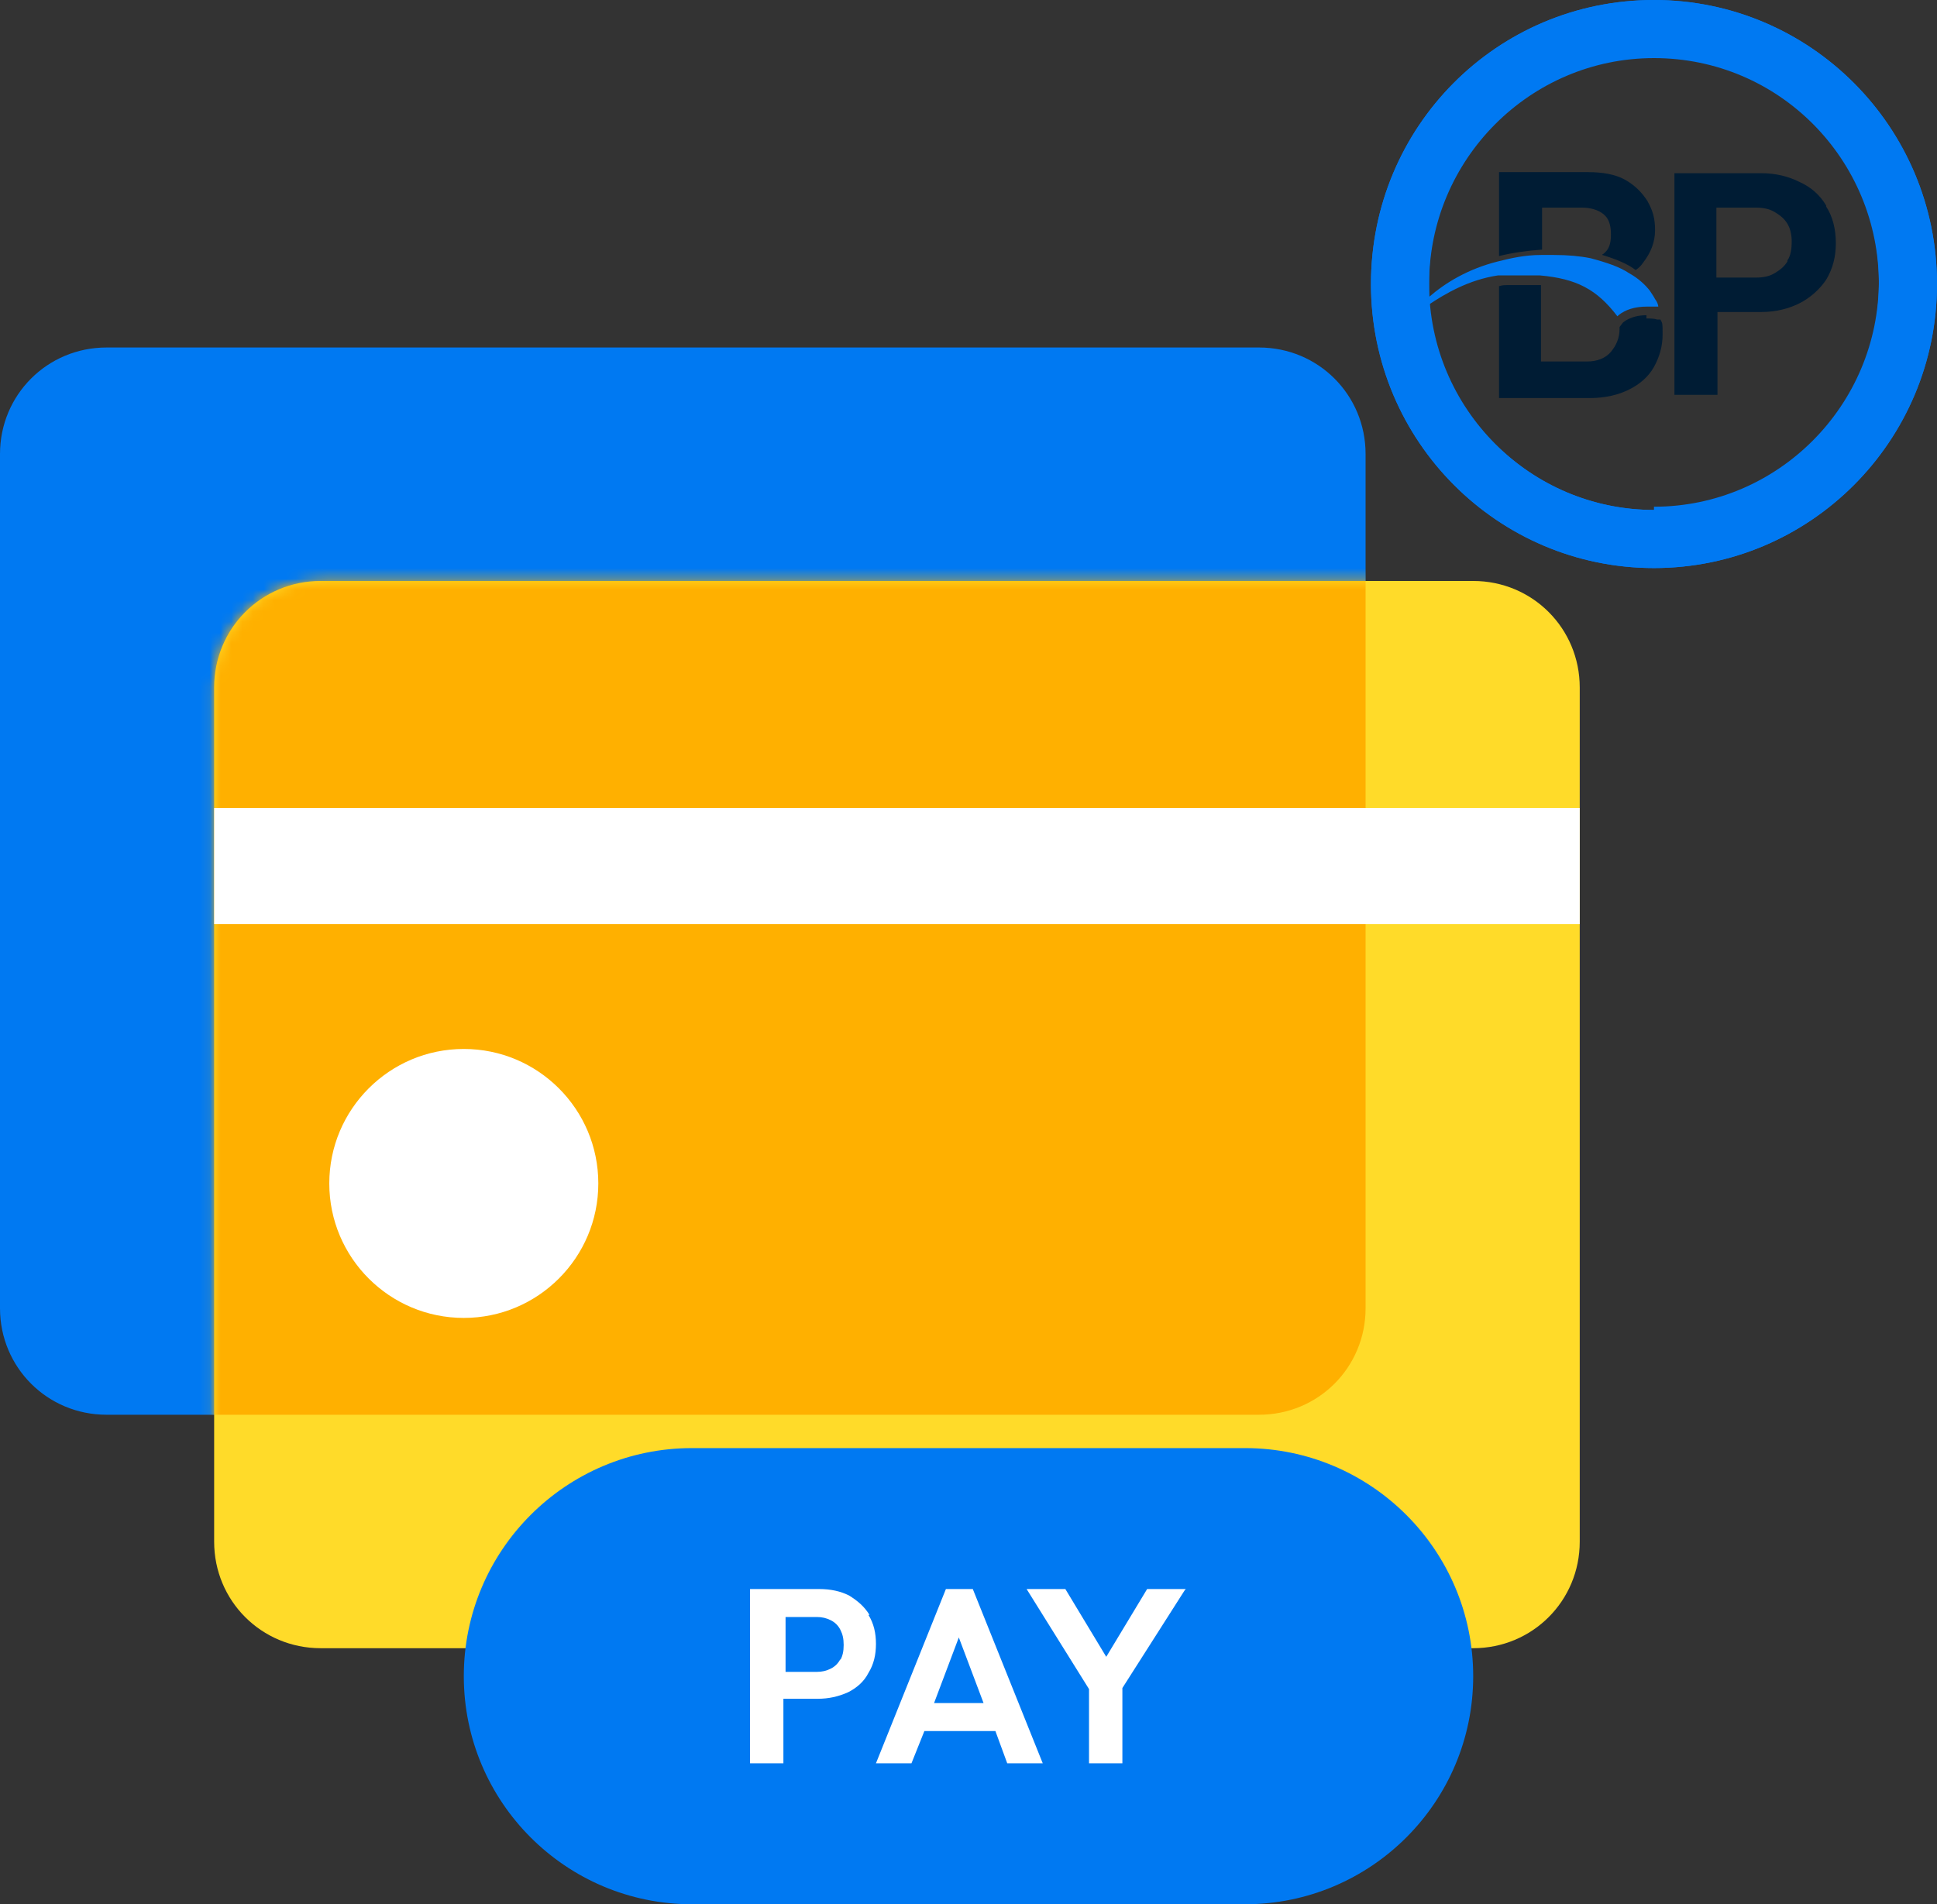
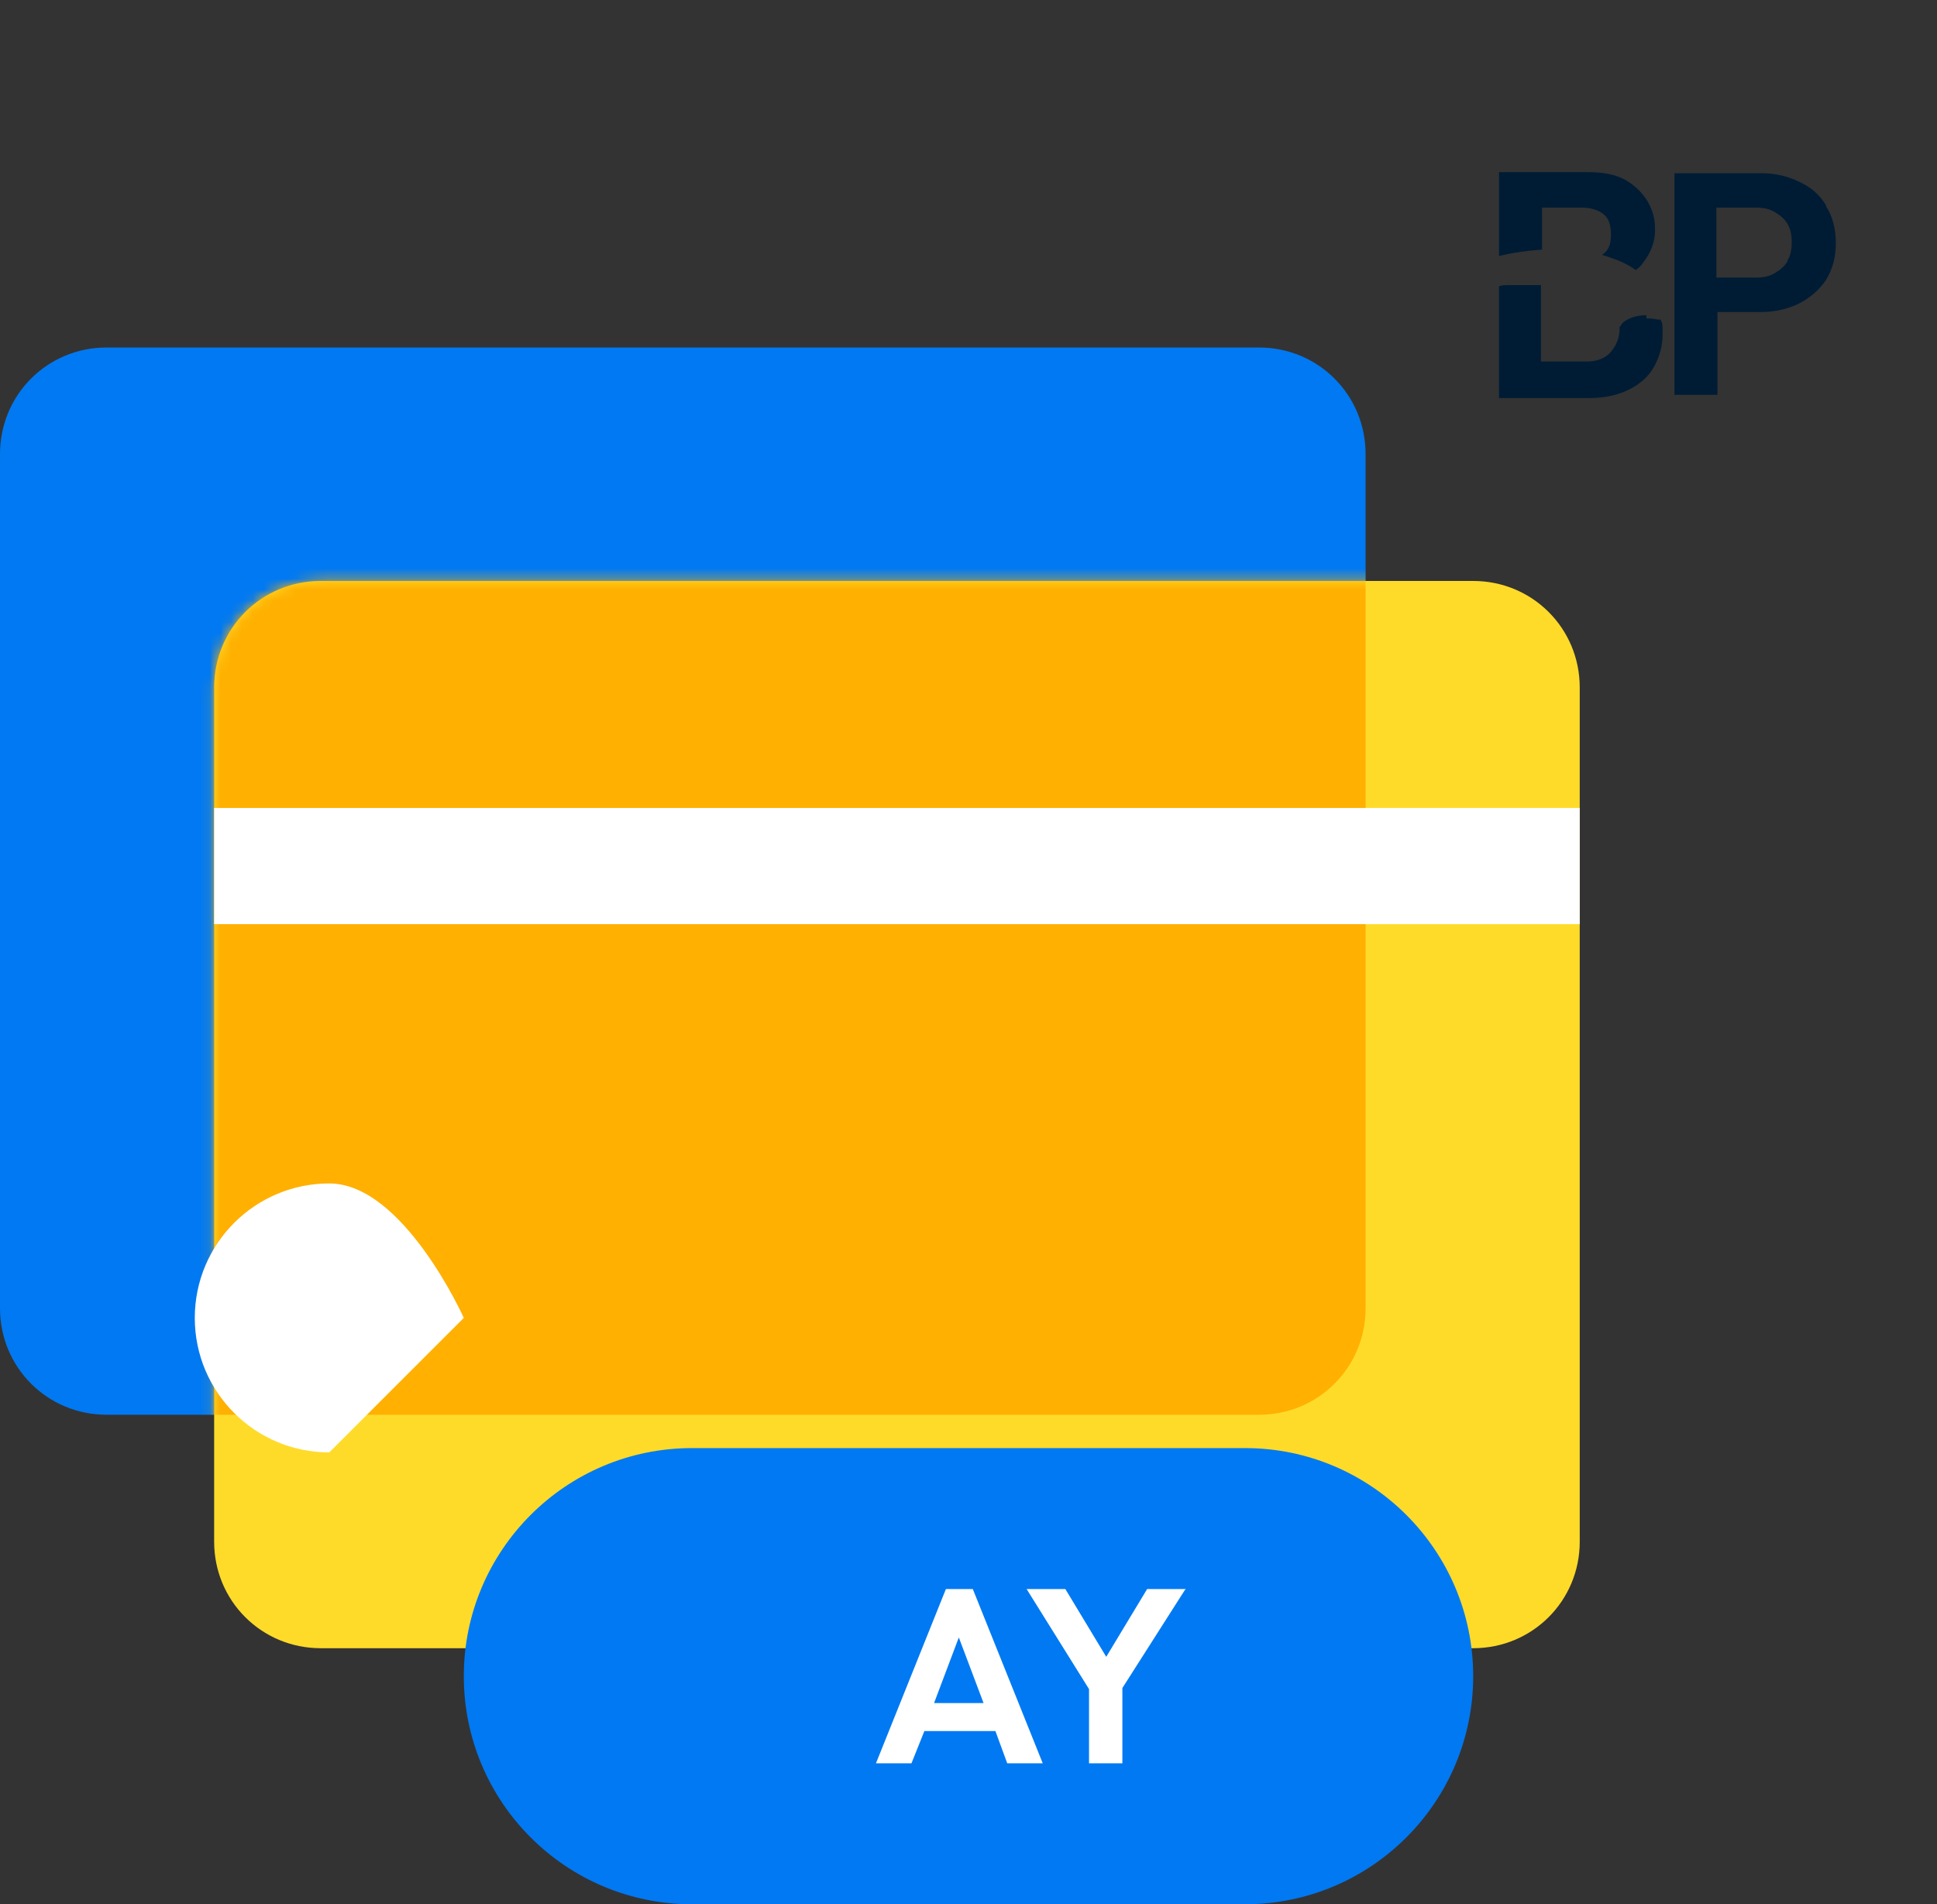
<svg xmlns="http://www.w3.org/2000/svg" id="Layer_1" version="1.1" viewBox="0 0 180 177">
  <rect x="0" y="0" width="180" height="177" fill="#333333" stroke="none" />
  <defs>
    <style>
      .st0 {
        mask: url(#mask);
      }

      .st1 {
        fill: #0079f2;
      }

      .st2 {
        fill: #ffb000;
      }

      .st3 {
        fill: #001c34;
      }

      .st4 {
        fill: #ffdb29;
      }

      .st5 {
        fill: #fff;
      }
    </style>
    <mask id="mask" x="0" y="32.3" width="146.7" height="120.9" maskUnits="userSpaceOnUse">
      <g id="mask0_5074_36626">
        <path class="st5" d="M136.8,54H29.8c-5.5,0-9.9,4.4-9.9,9.9v79.4c0,5.5,4.4,9.9,9.9,9.9h107.1c5.5,0,9.9-4.4,9.9-9.9V63.9c0-5.5-4.4-9.9-9.9-9.9Z" />
      </g>
    </mask>
  </defs>
  <path class="st1" d="M117,32.3H9.9c-5.5,0-9.9,4.4-9.9,9.9v79.4c0,5.5,4.4,9.9,9.9,9.9h107.1c5.5,0,9.9-4.4,9.9-9.9V42.2c0-5.5-4.4-9.9-9.9-9.9Z" />
  <path class="st4" d="M136.8,54H29.8c-5.5,0-9.9,4.4-9.9,9.9v79.4c0,5.5,4.4,9.9,9.9,9.9h107.1c5.5,0,9.9-4.4,9.9-9.9V63.9c0-5.5-4.4-9.9-9.9-9.9Z" />
  <g class="st0">
    <path class="st2" d="M117,32.3H9.9c-5.5,0-9.9,4.4-9.9,9.9v79.4c0,5.5,4.4,9.9,9.9,9.9h107.1c5.5,0,9.9-4.4,9.9-9.9V42.2c0-5.5-4.4-9.9-9.9-9.9Z" />
  </g>
  <path class="st5" d="M146.7,75.1H19.9v10.8h126.9v-10.8Z" />
-   <path class="st5" d="M43.1,122.5c6.9,0,12.5-5.6,12.5-12.5s-5.6-12.5-12.5-12.5-12.5,5.6-12.5,12.5,5.6,12.5,12.5,12.5Z" />
+   <path class="st5" d="M43.1,122.5s-5.6-12.5-12.5-12.5-12.5,5.6-12.5,12.5,5.6,12.5,12.5,12.5Z" />
  <path class="st1" d="M115.7,134.6h-51.4c-11.7,0-21.2,9.5-21.2,21.2s9.5,21.2,21.2,21.2h51.4c11.7,0,21.2-9.5,21.2-21.2s-9.5-21.2-21.2-21.2Z" />
-   <path class="st5" d="M80.8,150.1c-.5-.8-1.1-1.3-1.9-1.8-.8-.4-1.7-.6-2.8-.6h-6.4v16.2h3.1v-6h3.2c1,0,1.9-.2,2.8-.6.8-.4,1.5-1,1.9-1.8.5-.8.7-1.7.7-2.7s-.2-1.9-.7-2.7ZM78.1,154.2c-.2.4-.5.7-.9.9-.4.2-.8.3-1.3.3h-2.9v-5.1h2.9c.5,0,.9.1,1.3.3.4.2.7.5.9.9.2.4.3.8.3,1.4s-.1,1-.3,1.4Z" />
  <path class="st5" d="M87.9,147.7l-6.5,16.2h3.3l1.2-3h6.6l1.1,3h3.3l-6.5-16.2h-2.5ZM86.8,158.3l2.3-6.1,2.3,6.1h-4.6Z" />
  <path class="st5" d="M110.2,147.7h-3.6l-3.8,6.3-3.8-6.3h-3.6l5.8,9.3v6.9h3.1v-7l5.8-9.1Z" />
-   <path class="st1" d="M153.7,5.4c11.6,0,20.9,9.4,20.9,21s-9.4,21-20.9,21-20.9-9.4-20.9-21,9.4-21,20.9-21ZM153.7,0c-14.6,0-26.3,11.8-26.3,26.4s11.8,26.4,26.3,26.4,26.3-11.8,26.3-26.4S168.2,0,153.7,0Z" />
-   <path class="st1" d="M153.7,0c-14.6,0-26.3,11.8-26.3,26.4s11.8,26.4,26.3,26.4,26.3-11.8,26.3-26.4S168.2,0,153.7,0ZM153.7,47.4c-10.9,0-19.9-8.4-20.9-19.1,1.5-1,3.7-2.3,6.4-2.7.4,0,.9,0,1.3,0,1,0,1.8,0,2.6,0,3.4.3,5.3,1.3,7.2,3.8,0,0,0,0,0,0,0,0,.8-.9,2.7-.9s.7,0,1.1,0h0s0-.3-.3-.7c0,0,0,0,0,0-.1-.2-.3-.5-.5-.8-.4-.5-1-1.1-1.9-1.6-.9-.6-2.1-1-3.6-1.4-1-.2-2.1-.3-3.4-.3s-.8,0-1.2,0c-1.5,0-2.8.3-4,.6-2.8.7-4.9,2-6.4,3.3,0-.5,0-1,0-1.5,0-11.6,9.4-21,20.9-21s20.9,9.4,20.9,21-9.4,21-20.9,21h0Z" />
  <path class="st3" d="M143.1,19.3h3.9c.8,0,1.5.2,2,.6.5.4.7,1,.7,1.9s-.2,1.4-.7,1.8c0,0-.1,0-.1.1,1.3.4,2.3.8,3.1,1.4.3-.2.5-.4.7-.7.7-.9,1.1-1.9,1.1-3s-.2-1.8-.7-2.7c-.5-.8-1.2-1.5-2.1-2-.9-.5-2.1-.7-3.4-.7h-8.3v7.8c1.2-.3,2.6-.5,4-.6v-3.9h0Z" />
  <path class="st3" d="M153,29.3c-1.5,0-2.2.7-2.2.7l-.3.4c0,0,0,.1,0,.2,0,.8-.3,1.5-.8,2.1-.5.6-1.3.9-2.2.9h-4.3v-7.1c-.8,0-1.6,0-2.6,0s-.9,0-1.3.1v10.4h8.4c1.5,0,2.7-.3,3.7-.8,1-.5,1.8-1.2,2.3-2.1.5-.9.8-1.9.8-3s0-1-.2-1.4h-.3c-.3-.1-.7-.1-1-.1h0Z" />
  <path class="st3" d="M169.7,19.1c-.6-1-1.4-1.7-2.5-2.2-1-.5-2.2-.8-3.5-.8h-8.1v20.6h4v-7.7h4.1c1.3,0,2.5-.3,3.5-.8,1-.5,1.9-1.3,2.5-2.2.6-1,.9-2.1.9-3.4s-.3-2.5-.9-3.4h0ZM166.1,24.3c-.3.5-.7.8-1.2,1.1-.5.3-1.1.4-1.7.4h-3.7v-6.5h3.7c.6,0,1.2.1,1.7.4.5.3.9.6,1.2,1.1.3.5.4,1.1.4,1.7s-.1,1.3-.4,1.7Z" />
</svg>